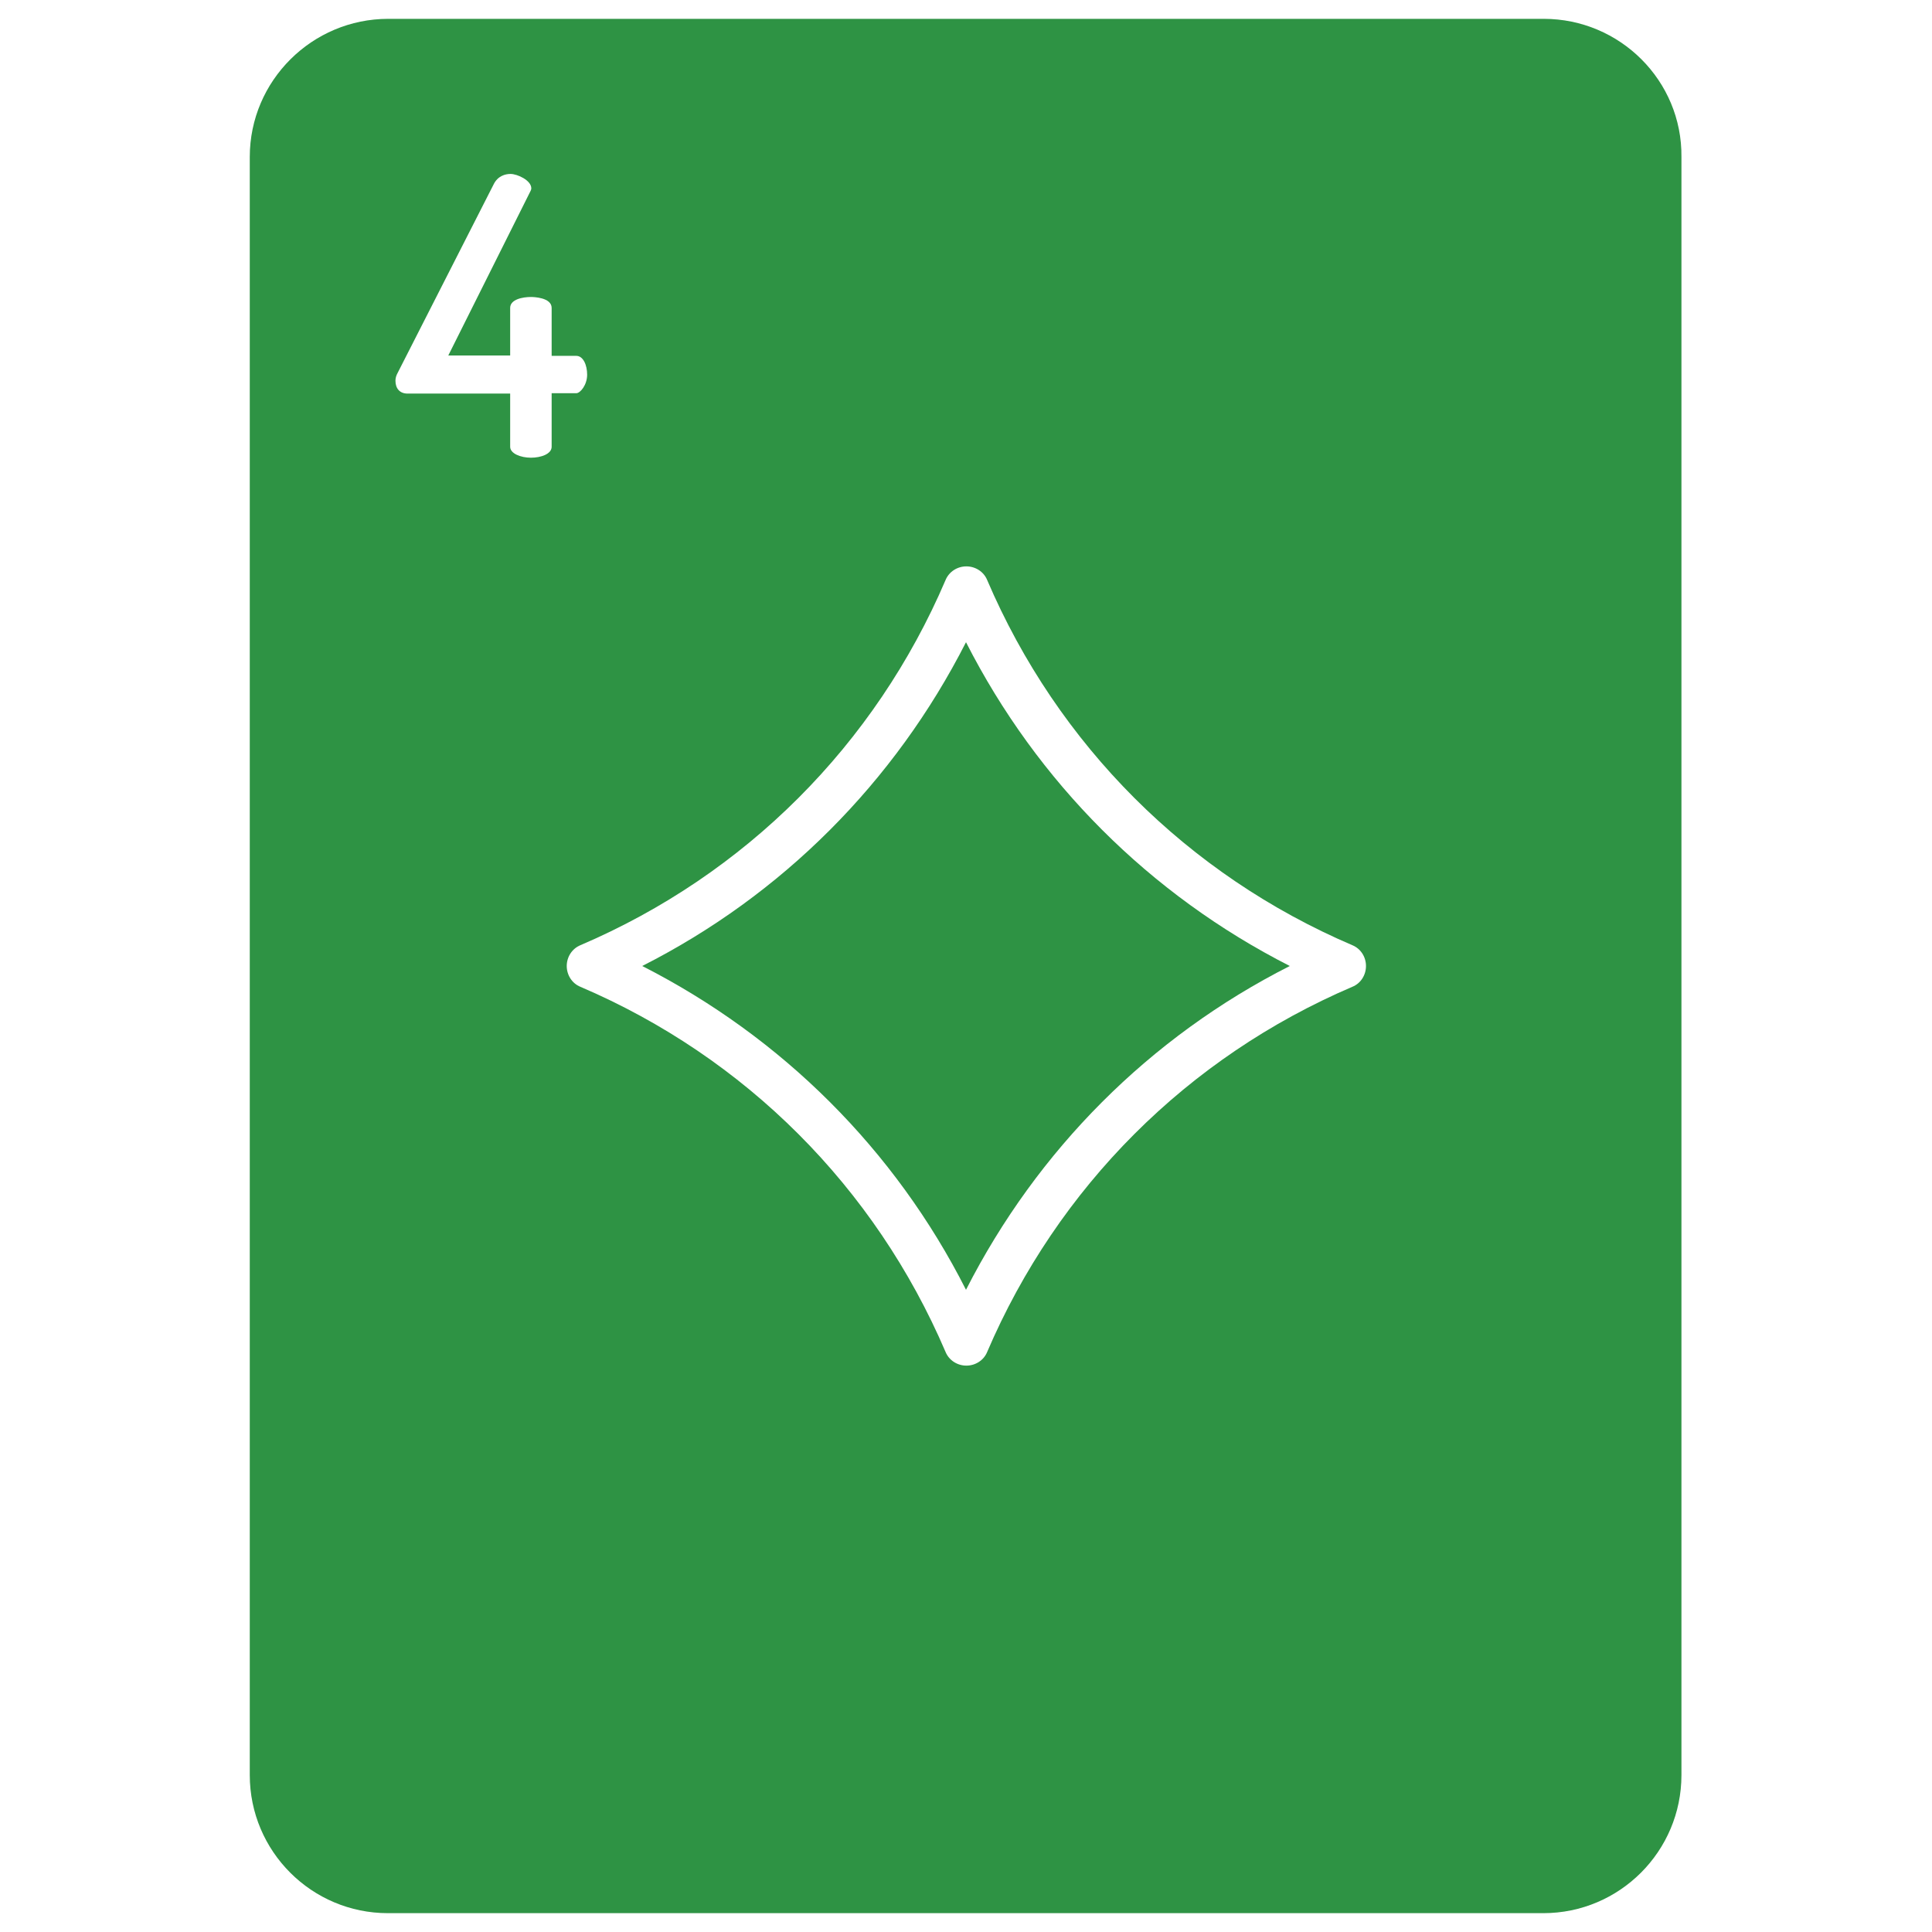
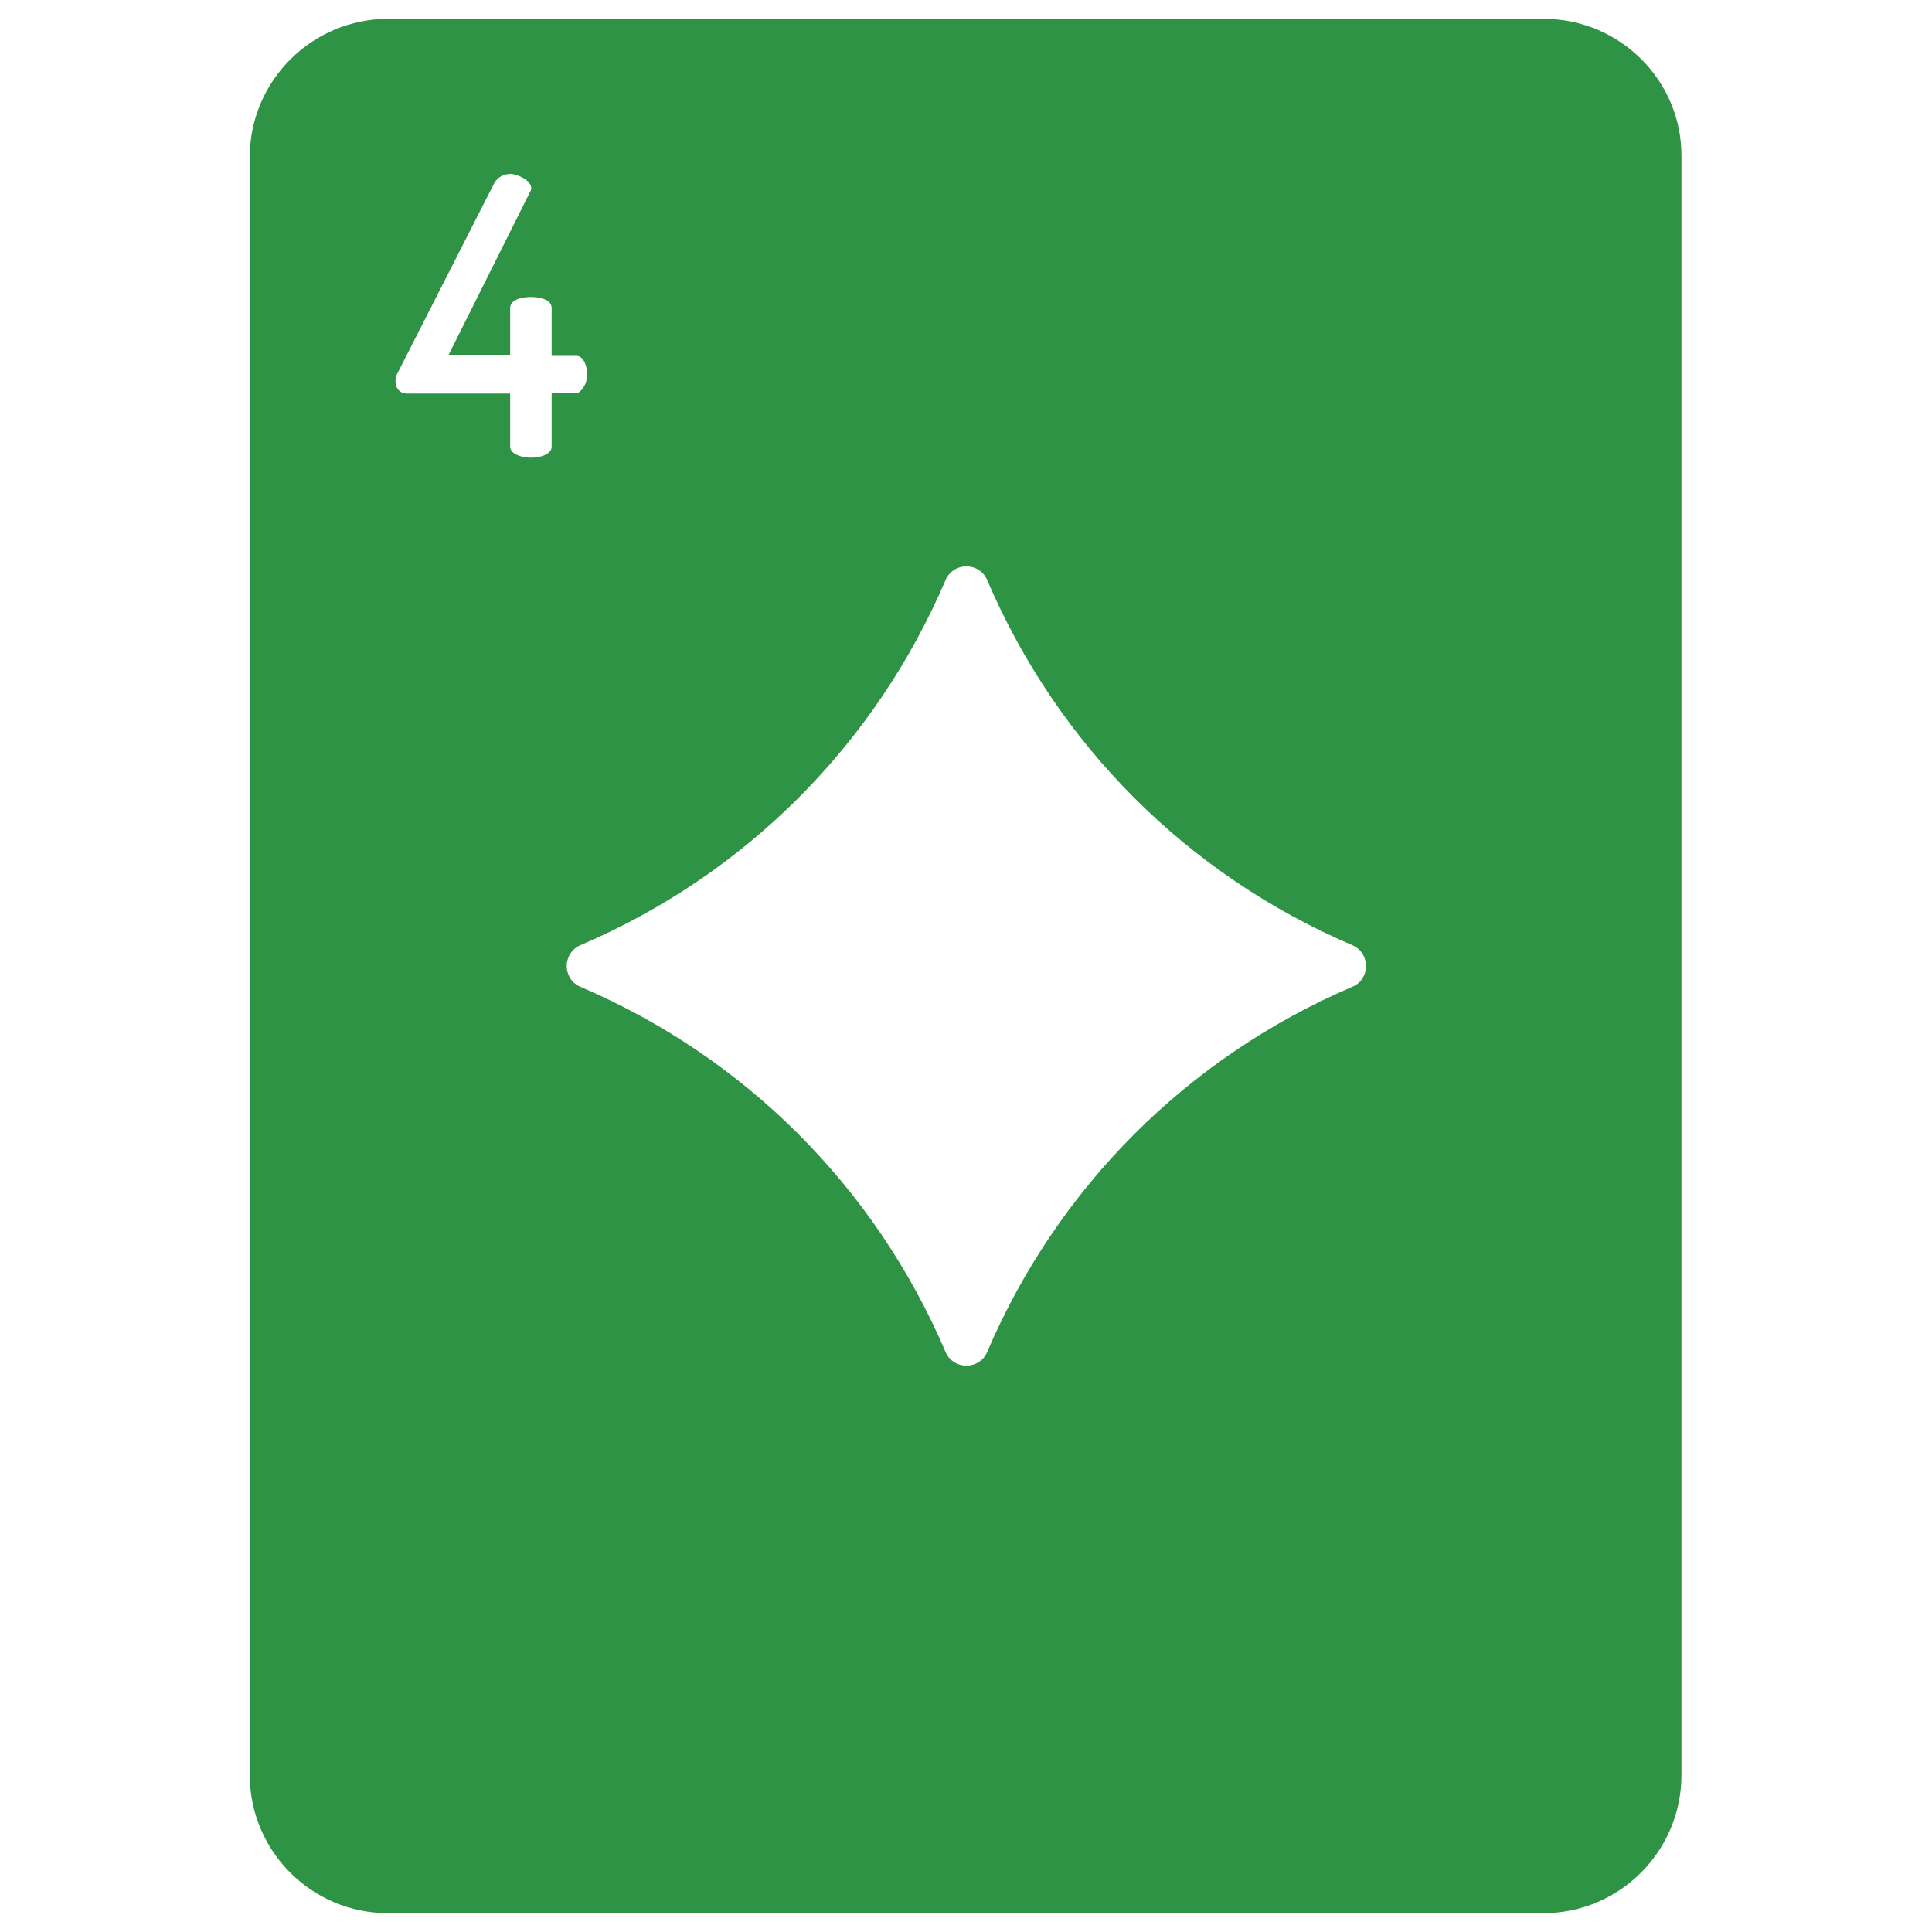
<svg xmlns="http://www.w3.org/2000/svg" width="32" height="32" viewBox="0 0 32 32" fill="none">
  <path d="M25.569 0.312H6.431C5.169 0.312 4.137 1.337 4.137 2.6V29.4C4.137 30.663 5.162 31.688 6.425 31.688H25.562C26.825 31.688 27.85 30.663 27.85 29.4V2.6C27.863 1.337 26.831 0.312 25.569 0.312ZM9.137 7.4C9.137 7.519 8.962 7.581 8.794 7.581C8.625 7.581 8.45 7.513 8.45 7.4V6.519H6.75C6.625 6.519 6.55 6.438 6.55 6.306C6.55 6.263 6.562 6.219 6.587 6.175L8.175 3.056C8.244 2.913 8.369 2.881 8.456 2.881C8.569 2.881 8.8 2.987 8.8 3.119C8.8 3.125 8.8 3.144 8.775 3.188L7.425 5.888H8.45V5.1C8.45 4.956 8.662 4.919 8.794 4.919C8.831 4.919 9.137 4.925 9.137 5.1V5.894H9.544C9.662 5.894 9.725 6.05 9.725 6.206C9.725 6.375 9.612 6.513 9.544 6.513H9.137V7.4ZM22.4 16.344C19.669 17.512 17.519 19.663 16.35 22.394C16.294 22.531 16.156 22.619 16.006 22.619C15.856 22.619 15.719 22.531 15.662 22.394C14.494 19.663 12.344 17.512 9.612 16.344C9.475 16.288 9.387 16.15 9.387 16C9.387 15.85 9.475 15.713 9.612 15.656C12.344 14.488 14.494 12.338 15.662 9.606C15.719 9.469 15.856 9.381 16.006 9.381C16.156 9.381 16.294 9.469 16.35 9.606C17.519 12.338 19.669 14.488 22.4 15.656C22.538 15.713 22.625 15.85 22.625 16C22.625 16.15 22.538 16.288 22.4 16.344Z" fill="#2E9344" />
-   <path d="M16 10.637C14.819 12.956 12.956 14.825 10.637 16C12.956 17.181 14.825 19.044 16 21.363C17.181 19.044 19.044 17.175 21.363 16C19.044 14.819 17.181 12.956 16 10.637Z" fill="#2E9344" />
</svg>